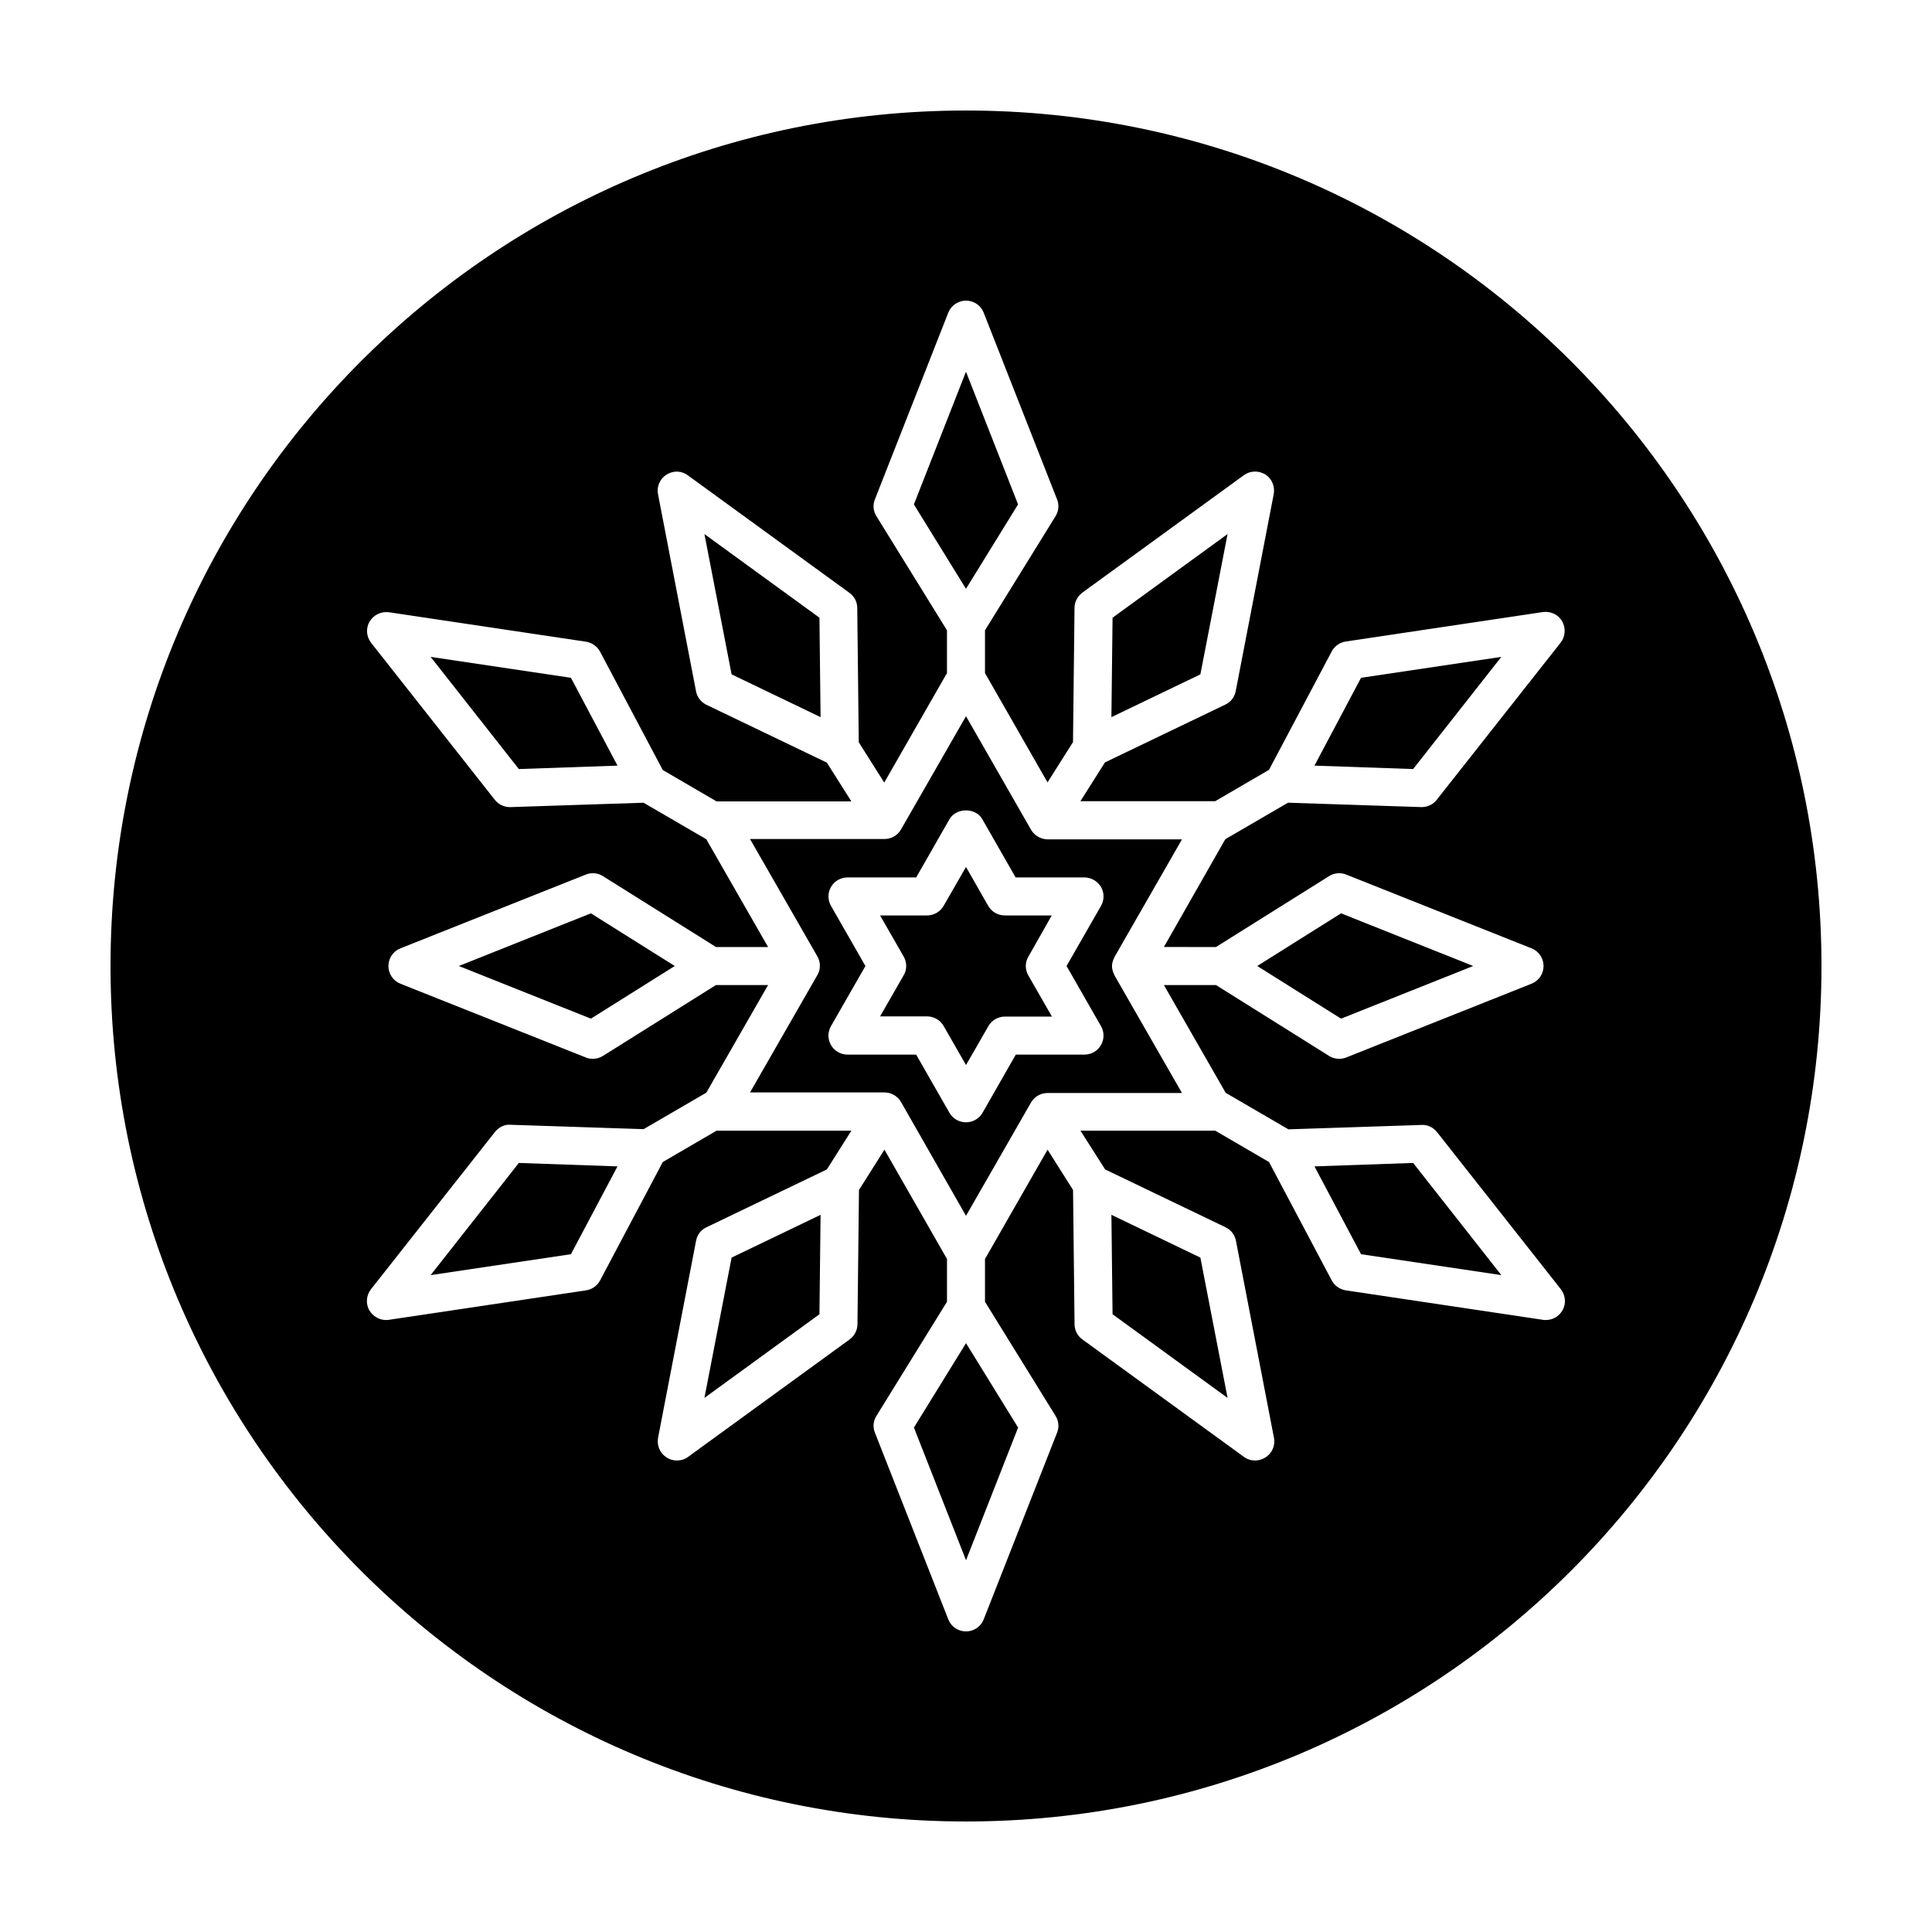
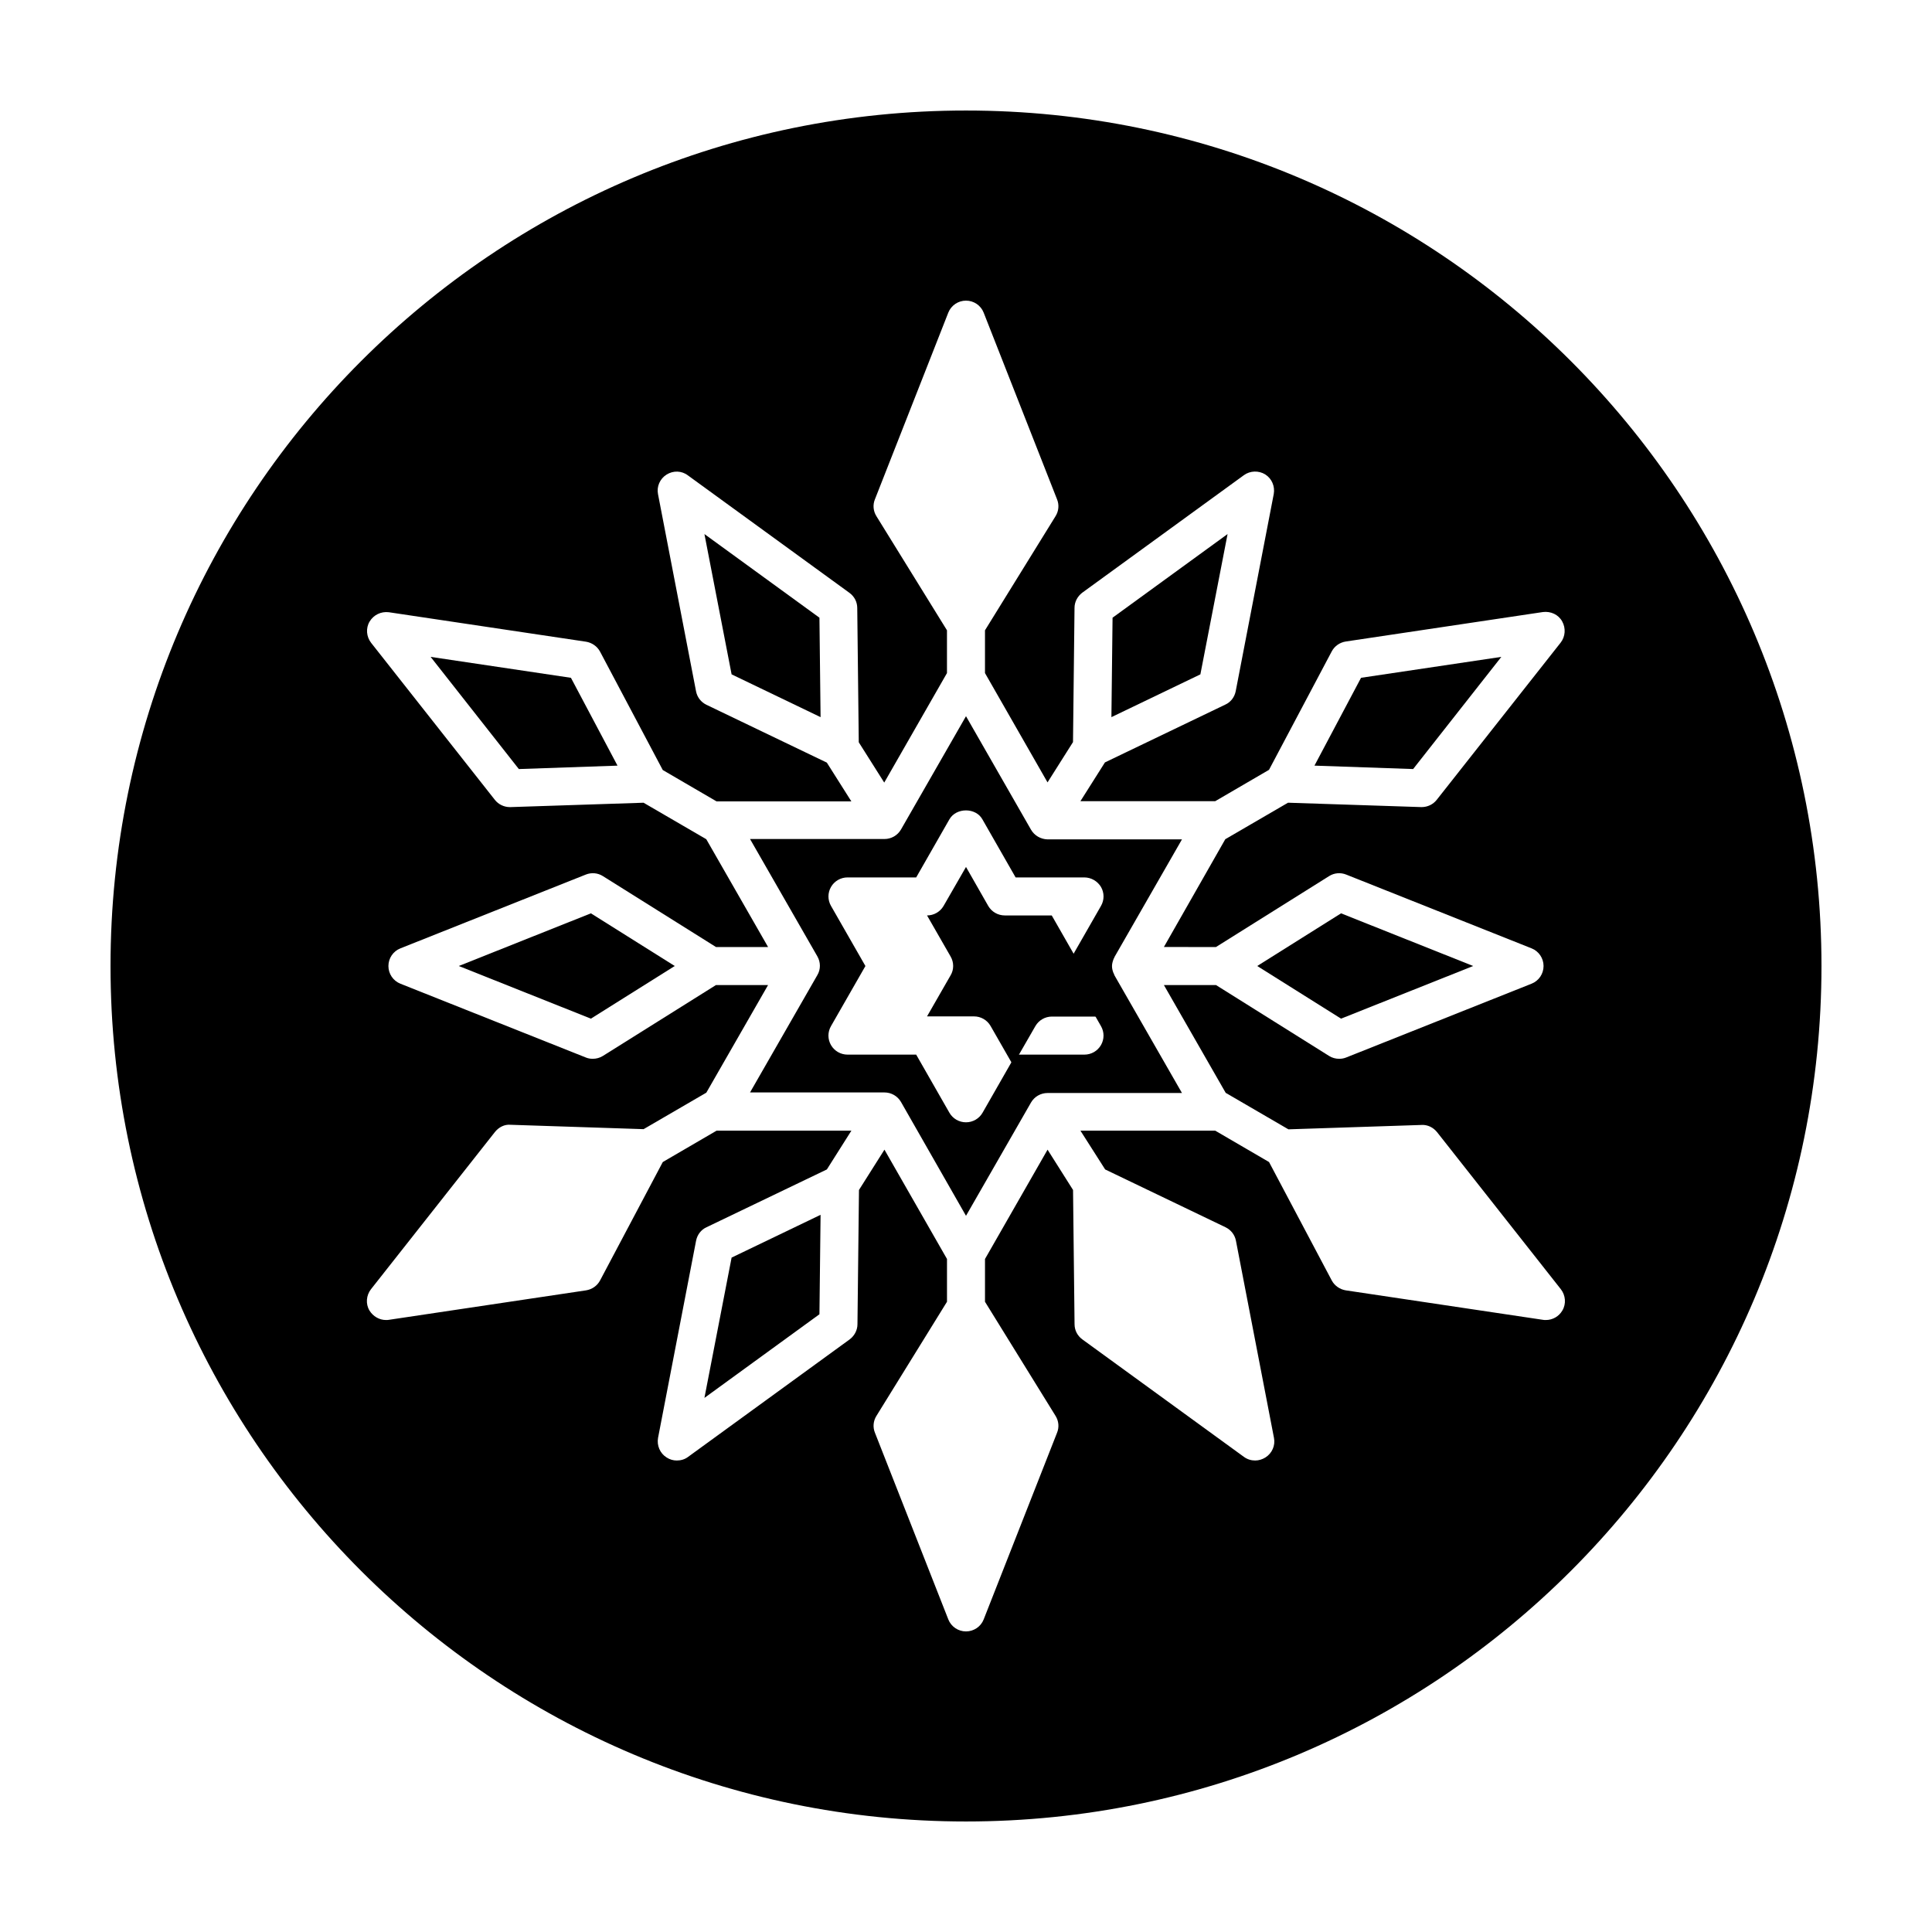
<svg xmlns="http://www.w3.org/2000/svg" fill="#000000" width="800px" height="800px" version="1.1" viewBox="144 144 512 512">
  <g>
-     <path d="m386.2 522.32 13.805 35.164 13.805-35.164-13.805-22.371z" />
-     <path d="m422.72 386.6h-12.445c-1.812 0-3.477-0.957-4.383-2.519l-5.891-10.328-5.945 10.328c-0.906 1.562-2.57 2.519-4.383 2.519h-12.445l6.246 10.883c0.906 1.562 0.906 3.477 0 4.988l-6.246 10.883h12.445c1.812 0 3.477 0.957 4.383 2.519l5.945 10.375 5.945-10.328c0.906-1.562 2.57-2.519 4.383-2.519h12.445l-6.246-10.883c-0.906-1.562-0.906-3.477 0-4.988z" />
+     <path d="m422.72 386.6h-12.445c-1.812 0-3.477-0.957-4.383-2.519l-5.891-10.328-5.945 10.328c-0.906 1.562-2.57 2.519-4.383 2.519l6.246 10.883c0.906 1.562 0.906 3.477 0 4.988l-6.246 10.883h12.445c1.812 0 3.477 0.957 4.383 2.519l5.945 10.375 5.945-10.328c0.906-1.562 2.57-2.519 4.383-2.519h12.445l-6.246-10.883c-0.906-1.562-0.906-3.477 0-4.988z" />
    <path d="m541.87 318.08-37.18 5.543-12.344 23.277 26.148 0.906z" />
    <path d="m469.32 285.53-30.48 22.168-0.305 26.352 23.578-11.336z" />
    <path d="m258.12 318.08 23.379 29.727 26.145-0.906-12.34-23.277z" />
-     <path d="m413.8 277.67-13.805-35.164-13.805 35.164 13.805 22.371z" />
-     <path d="m258.12 481.92 37.184-5.543 12.34-23.273-26.145-0.91z" />
    <path d="m265.58 400 35.016 13.953 22.219-13.953-22.219-13.957z" />
    <path d="m330.68 514.46 30.48-22.168 0.301-26.352-23.578 11.336z" />
-     <path d="m541.87 481.92-23.375-29.727-26.148 0.91 12.344 23.273z" />
    <path d="m534.41 400-35.016-13.957-22.215 13.957 22.215 13.953z" />
-     <path d="m469.32 514.46-7.207-37.184-23.578-11.336 0.305 26.352z" />
    <path d="m330.68 285.53 7.203 37.184 23.578 11.336-0.301-26.352z" />
    <path d="m400 173.29c-125.2 0-226.71 101.52-226.71 226.71 0 125.2 101.52 226.71 226.71 226.71s226.71-101.52 226.71-226.71c-0.004-125.2-101.52-226.71-226.71-226.71zm66.25 221.68 29.977-18.793c1.359-0.855 3.023-1.008 4.535-0.402l49.121 19.547c1.914 0.754 3.176 2.621 3.176 4.684 0 2.066-1.258 3.93-3.176 4.684l-49.121 19.551c-0.605 0.25-1.258 0.352-1.863 0.352-0.957 0-1.863-0.25-2.672-0.754l-29.977-18.793h-13.805l16.375 28.566 16.625 9.672 35.266-1.16c1.613-0.102 3.125 0.656 4.133 1.914l32.797 41.617c1.258 1.613 1.461 3.879 0.402 5.644-0.906 1.562-2.57 2.519-4.383 2.519-0.25 0-0.504 0-0.754-0.051l-52.246-7.809c-1.562-0.25-2.973-1.211-3.727-2.621l-16.625-31.387-14.258-8.312h-0.203-35.52l6.551 10.277 31.891 15.316c1.461 0.707 2.469 2.016 2.769 3.578l10.078 52.246c0.402 2.016-0.504 4.082-2.266 5.188-0.805 0.504-1.762 0.805-2.719 0.805-1.059 0-2.066-0.301-2.973-0.957l-42.824-31.137c-1.309-0.957-2.066-2.418-2.066-4.031l-0.402-35.57-6.75-10.68-16.582 28.973v11.336l18.691 30.23c0.855 1.359 1.008 3.023 0.402 4.484l-19.445 49.473c-0.754 1.914-2.621 3.172-4.684 3.172-2.066 0-3.93-1.258-4.684-3.176l-19.445-49.473c-0.605-1.461-0.453-3.125 0.402-4.484l18.691-30.23v-11.336l-16.574-28.969-6.75 10.68-0.402 35.57c0 1.613-0.805 3.074-2.066 4.031l-42.824 31.137c-0.855 0.656-1.914 0.957-2.973 0.957-0.957 0-1.863-0.25-2.719-0.805-1.762-1.109-2.621-3.176-2.266-5.188l10.078-52.246c0.301-1.562 1.309-2.922 2.769-3.578l31.891-15.316 6.5-10.277h-35.52-0.203l-14.258 8.312-16.625 31.387c-0.754 1.41-2.117 2.367-3.727 2.621l-52.246 7.809c-0.25 0.051-0.504 0.051-0.754 0.051-1.762 0-3.426-0.957-4.383-2.519-1.059-1.762-0.855-4.031 0.402-5.644l32.848-41.664c1.008-1.258 2.519-2.066 4.133-1.914l35.266 1.16 16.625-9.672 16.363-28.52h-13.805l-29.977 18.793c-0.805 0.504-1.762 0.754-2.672 0.754-0.656 0-1.258-0.102-1.863-0.352l-49.121-19.547c-1.914-0.754-3.176-2.621-3.176-4.684 0-2.066 1.258-3.93 3.176-4.684l49.125-19.551c1.512-0.605 3.176-0.453 4.535 0.402l29.973 18.793h13.805l-16.375-28.566-16.625-9.672-35.266 1.16h-0.152c-1.562 0-3.023-0.707-3.981-1.914l-32.797-41.617c-1.258-1.613-1.461-3.879-0.402-5.644 1.059-1.762 3.023-2.719 5.09-2.469l52.246 7.809c1.562 0.25 2.973 1.211 3.727 2.621l16.625 31.387 14.258 8.312h0.203 35.52l-6.5-10.277-31.891-15.316c-1.461-0.707-2.469-2.016-2.769-3.578l-10.078-52.246c-0.402-2.016 0.504-4.082 2.266-5.188 1.762-1.109 3.981-1.059 5.644 0.203l42.824 31.137c1.309 0.957 2.066 2.418 2.066 4.031l0.402 35.57 6.75 10.68 16.625-29.02v-11.336l-18.691-30.23c-0.855-1.359-1.008-3.023-0.402-4.484l19.445-49.473c0.758-1.914 2.621-3.176 4.688-3.176s3.93 1.258 4.684 3.176l19.445 49.473c0.605 1.461 0.453 3.125-0.402 4.484l-18.691 30.23v11.336l16.574 28.969 6.75-10.68 0.402-35.57c0-1.613 0.805-3.074 2.066-4.031l42.824-31.137c1.664-1.211 3.93-1.258 5.644-0.203 1.762 1.109 2.621 3.176 2.266 5.188l-10.078 52.246c-0.301 1.562-1.309 2.922-2.769 3.578l-31.891 15.316-6.5 10.277h35.52 0.203l14.258-8.312 16.625-31.387c0.754-1.41 2.117-2.367 3.727-2.621l52.246-7.809c2.066-0.25 4.082 0.656 5.09 2.469 1.008 1.812 0.855 4.031-0.402 5.644l-32.848 41.664c-0.957 1.211-2.418 1.914-3.981 1.914h-0.152l-35.266-1.16-16.625 9.672-16.273 28.57z" />
    <path d="m417.23 363.88-17.23-30.078-17.23 30.027c-0.906 1.562-2.57 2.519-4.383 2.519h-35.621l17.836 31.086c0.906 1.562 0.906 3.477 0 4.988l-17.836 31.086h35.621c1.812 0 3.477 0.957 4.383 2.519l17.23 30.176 17.23-30.027c0.906-1.562 2.57-2.519 4.383-2.519h35.621l-17.836-31.086c-0.051-0.102-0.102-0.25-0.152-0.352-0.051-0.152-0.102-0.301-0.203-0.453-0.203-0.555-0.352-1.109-0.352-1.715s0.152-1.16 0.352-1.715c0.051-0.152 0.102-0.301 0.203-0.453 0.051-0.102 0.102-0.25 0.152-0.352l17.836-31.086h-35.621c-1.816-0.047-3.477-1.004-4.383-2.566zm18.539 15.164c0.906 1.562 0.906 3.477 0 5.039l-9.121 15.922 9.117 15.922c0.906 1.562 0.906 3.477 0 5.039s-2.57 2.519-4.383 2.519h-18.188l-8.816 15.418c-0.906 1.562-2.57 2.519-4.383 2.519s-3.477-0.957-4.383-2.519l-8.816-15.418h-18.188c-1.812 0-3.477-0.957-4.383-2.519s-0.906-3.477 0-5.039l9.121-15.922-9.117-15.922c-0.906-1.562-0.906-3.477 0-5.039s2.57-2.519 4.383-2.519h18.188l8.816-15.418c1.812-3.125 6.953-3.125 8.715 0l8.816 15.418h18.188c1.863 0 3.527 1.008 4.434 2.519z" />
  </g>
</svg>